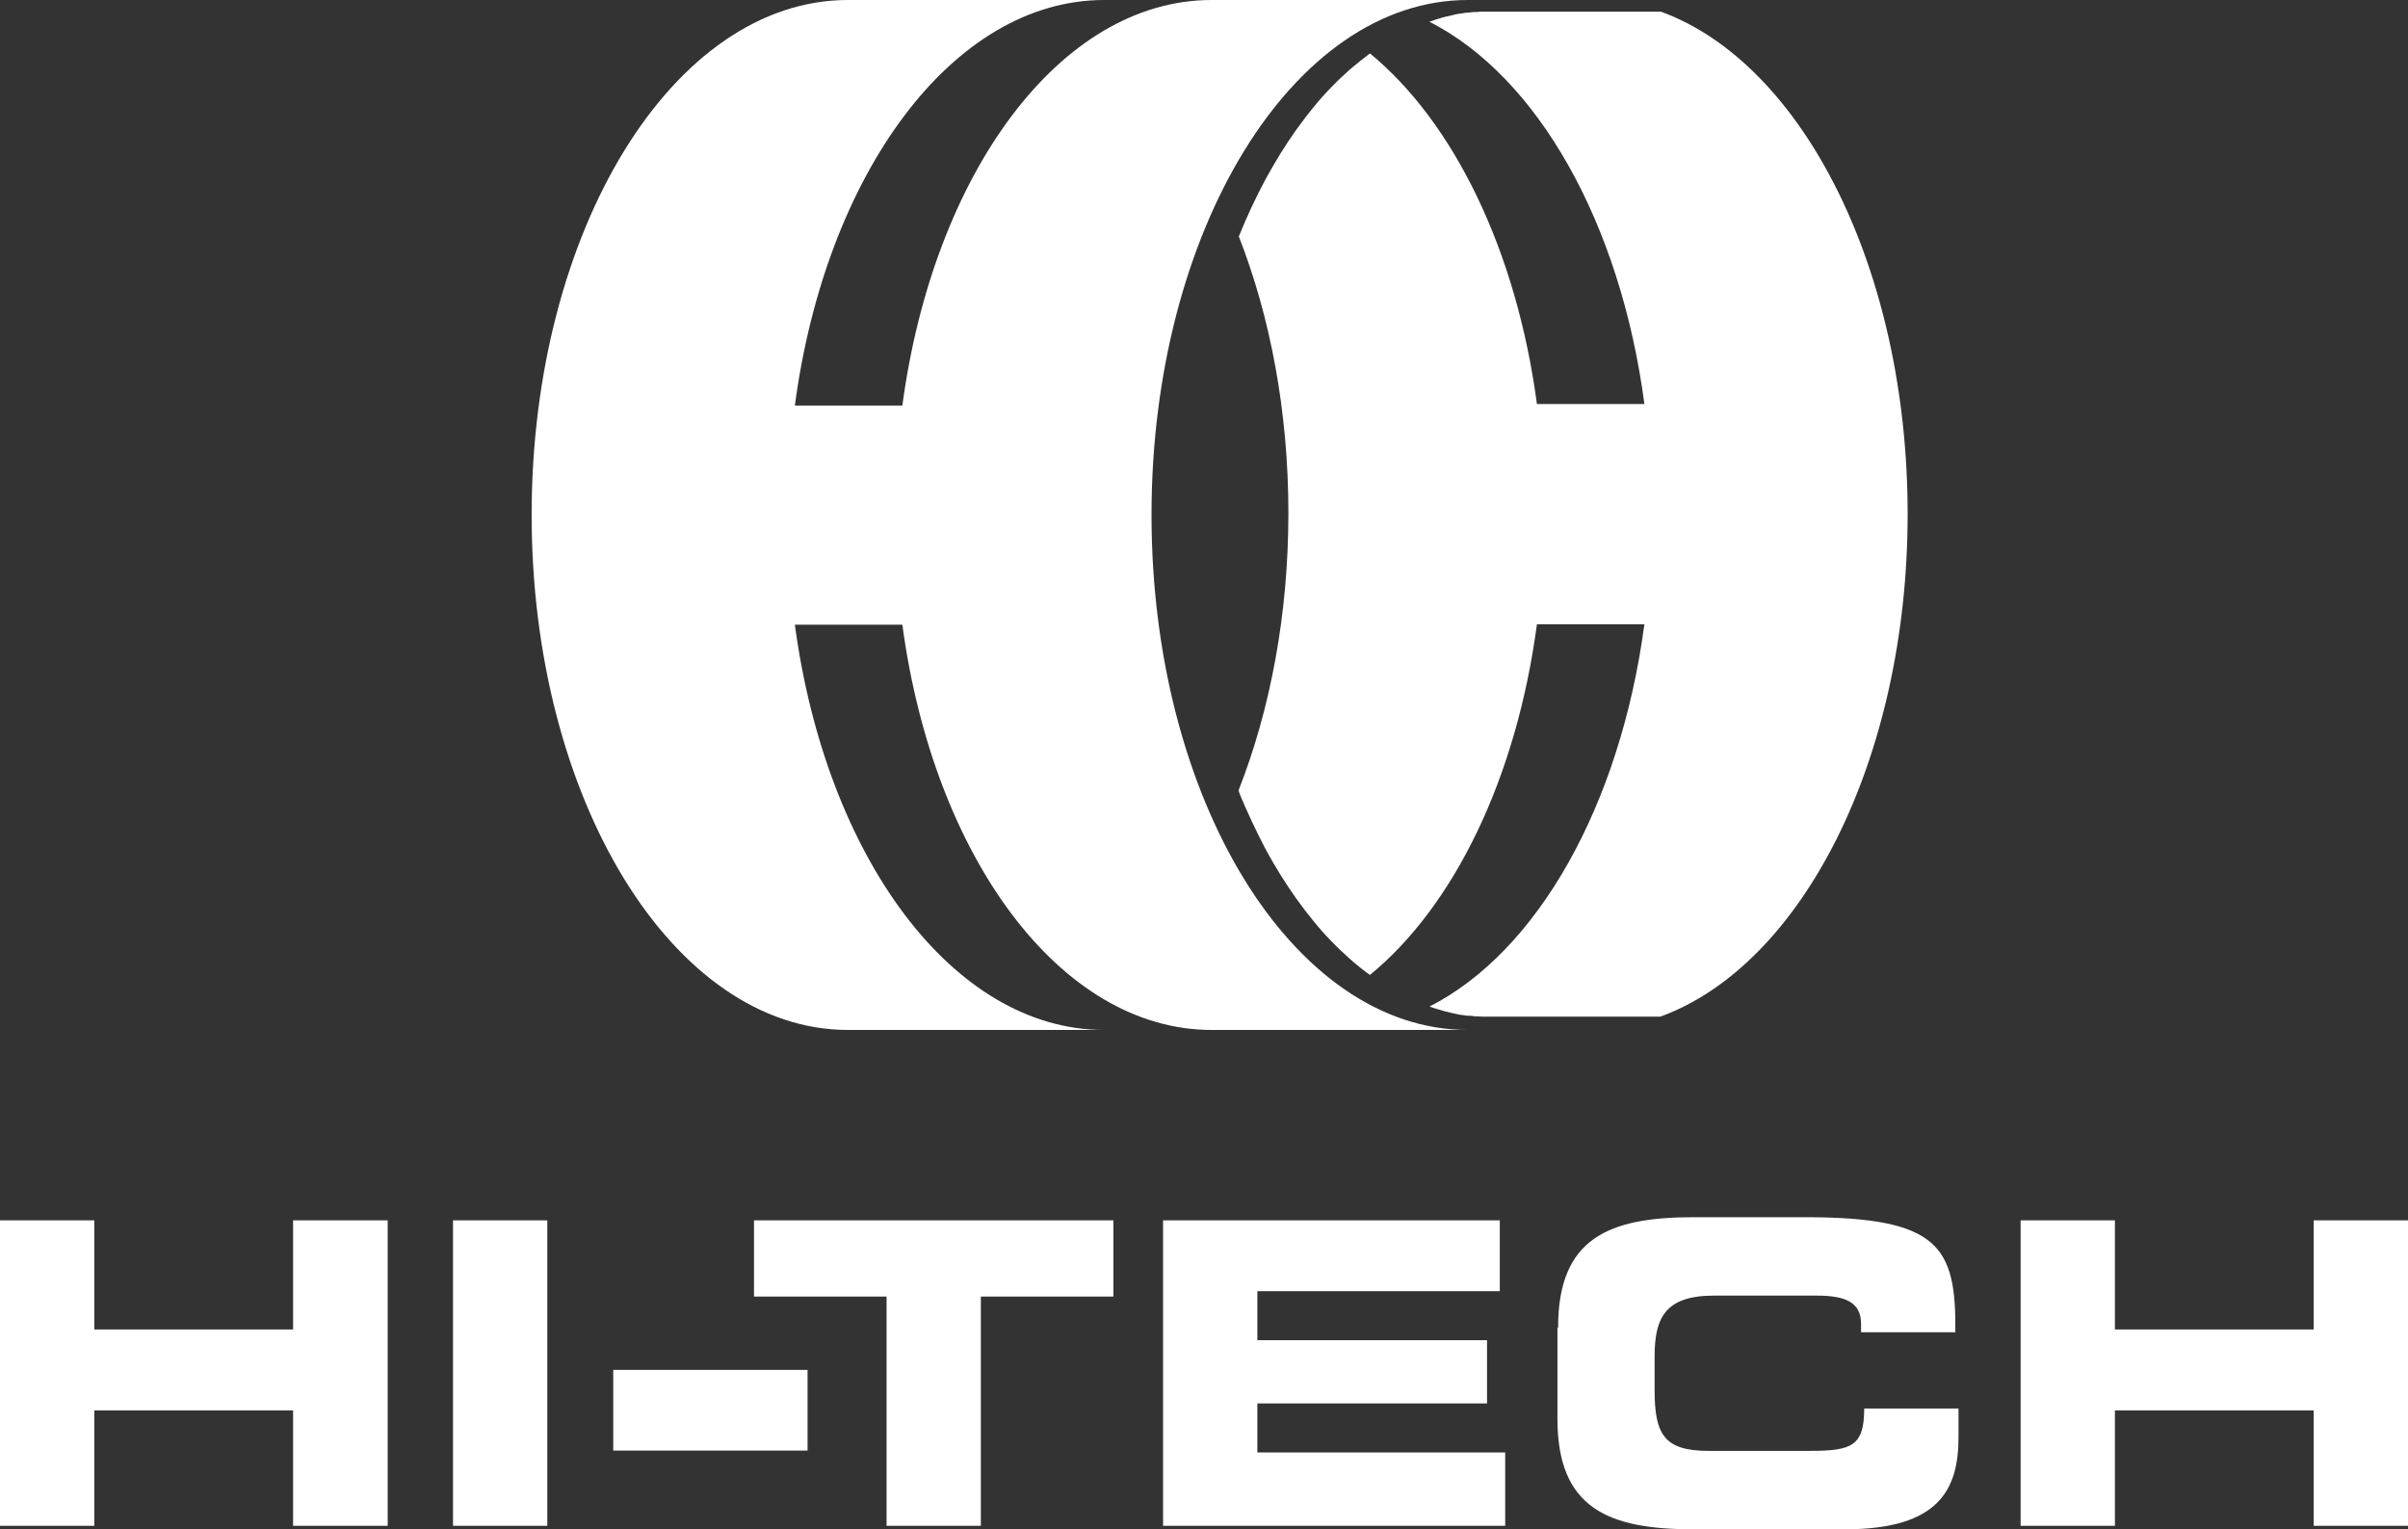
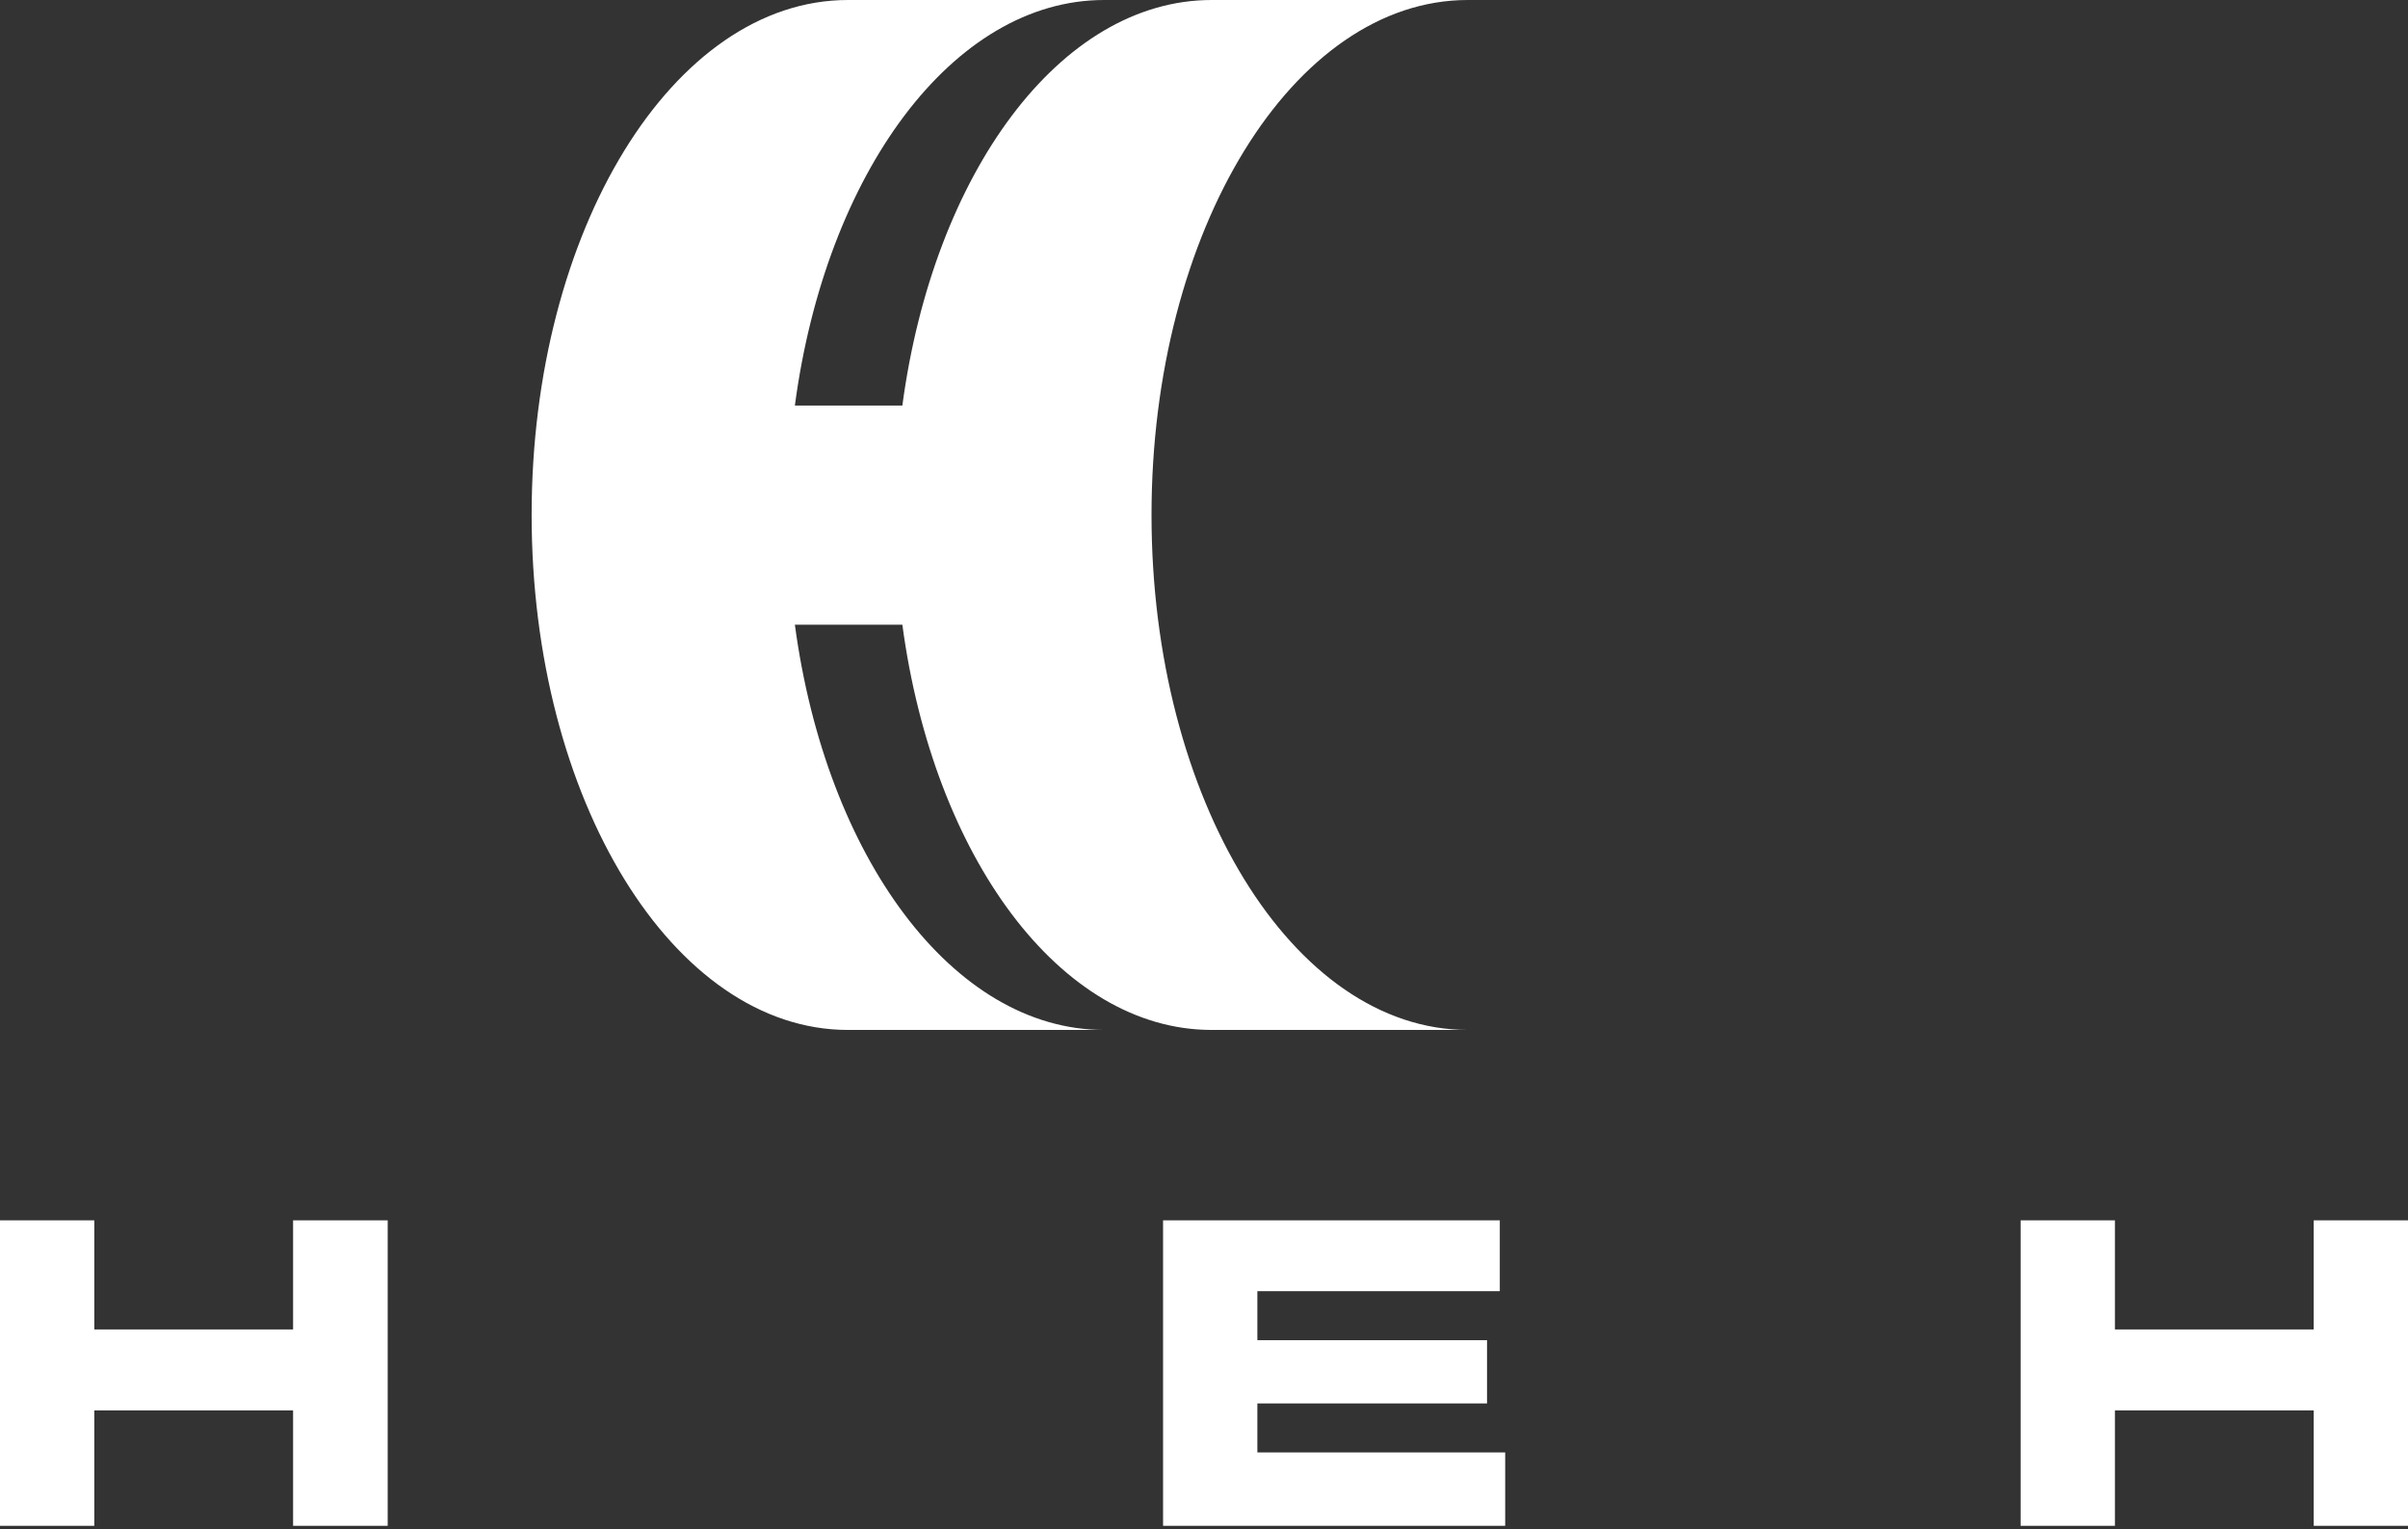
<svg xmlns="http://www.w3.org/2000/svg" width="63" height="40" viewBox="0 0 63 40" fill="none">
  <rect x="0" y="0" width="63" height="40" fill="#333333" stroke="none" />
  <path d="M0 31.919H2.467V34.773H7.668V31.919H10.143V39.909H7.668V36.89H2.467V39.909H0V31.919Z" fill="white" />
-   <path d="M14.319 31.919H11.852V39.909H14.319V31.919Z" fill="white" />
-   <path d="M21.128 35.831H16.044V37.941H21.128V35.831Z" fill="white" />
-   <path d="M19.727 31.919H29.129V33.913H25.662V39.909H23.195V33.913H19.727V31.919Z" fill="white" />
+   <path d="M14.319 31.919H11.852V39.909V31.919Z" fill="white" />
  <path d="M30.429 31.919H39.239V33.772H32.896V35.054H38.905V36.708H32.896V37.99H39.38V39.909H30.429V31.919Z" fill="white" />
-   <path d="M40.764 34.723C40.764 32.383 42.089 31.837 44.314 31.837H47.215C50.723 31.837 51.182 32.589 51.157 34.847H48.69V34.624C48.69 34.053 48.265 33.888 47.531 33.888H44.839C43.539 33.888 43.289 34.5 43.289 35.492V36.352C43.289 37.51 43.531 37.949 44.698 37.949H47.331C48.44 37.949 48.773 37.833 48.773 36.84H51.24V37.593C51.24 38.941 50.748 40 48.273 40H44.297C42.072 40 40.747 39.446 40.747 37.113V34.731L40.764 34.723Z" fill="white" />
  <path d="M52.865 31.919H55.332V34.773H60.533V31.919H63V39.909H60.533V36.89H55.332V39.909H52.865V31.919Z" fill="white" />
  <path d="M30.127 13.469C30.127 6.028 33.834 0 38.403 0H31.7C27.733 0 24.42 4.539 23.608 10.608H20.796C21.6 4.548 24.922 0 28.888 0H22.185C17.608 0 13.909 6.028 13.909 13.469C13.909 20.911 17.616 26.939 22.185 26.939H28.888C24.922 26.939 21.608 22.399 20.796 16.339H23.608C24.42 22.399 27.733 26.939 31.7 26.939H38.403C33.826 26.939 30.127 20.903 30.127 13.469Z" fill="white" />
-   <path d="M32.411 20.704C32.512 20.969 32.629 21.217 32.746 21.473C32.863 21.721 32.98 21.961 33.106 22.201C33.231 22.432 33.365 22.664 33.499 22.879C33.633 23.094 33.775 23.309 33.917 23.507C34.06 23.706 34.21 23.904 34.361 24.086C34.511 24.276 34.67 24.45 34.83 24.615C34.989 24.781 35.156 24.938 35.323 25.087C35.491 25.235 35.666 25.376 35.842 25.5C38.043 23.698 39.675 20.349 40.21 16.33H43.022C42.386 21.076 40.219 24.896 37.399 26.327C37.532 26.377 37.666 26.41 37.8 26.451C37.867 26.467 37.934 26.484 38.001 26.5C38.068 26.517 38.127 26.525 38.194 26.542C38.194 26.542 38.202 26.542 38.21 26.542C38.269 26.55 38.328 26.558 38.386 26.567C38.394 26.567 38.403 26.567 38.419 26.567C38.478 26.567 38.537 26.575 38.587 26.583C38.604 26.583 38.612 26.583 38.629 26.583C38.687 26.583 38.737 26.591 38.796 26.591C38.813 26.591 38.821 26.591 38.838 26.591C38.863 26.591 38.897 26.591 38.922 26.591H43.44C47.139 25.244 49.909 19.869 49.909 13.444C49.909 7.02 47.148 1.654 43.457 0.306H38.779C38.729 0.306 38.679 0.306 38.629 0.314C38.62 0.314 38.604 0.314 38.595 0.314C38.537 0.314 38.478 0.322 38.419 0.331C38.419 0.331 38.403 0.331 38.394 0.331C38.336 0.331 38.277 0.347 38.21 0.356C38.21 0.356 38.202 0.356 38.194 0.356C38.127 0.364 38.06 0.38 38.001 0.397C37.792 0.438 37.591 0.496 37.399 0.57C40.219 2.001 42.394 5.821 43.022 10.567H40.21C39.675 6.549 38.035 3.2 35.842 1.397C35.666 1.53 35.499 1.662 35.323 1.811C35.156 1.96 34.989 2.117 34.83 2.282C34.67 2.447 34.511 2.621 34.361 2.811C34.21 2.993 34.06 3.192 33.917 3.39C33.775 3.588 33.633 3.803 33.499 4.018C33.365 4.242 33.231 4.465 33.106 4.696C32.855 5.168 32.62 5.664 32.411 6.185C33.231 8.277 33.708 10.757 33.708 13.42C33.708 16.082 33.231 18.563 32.411 20.655" fill="white" />
</svg>